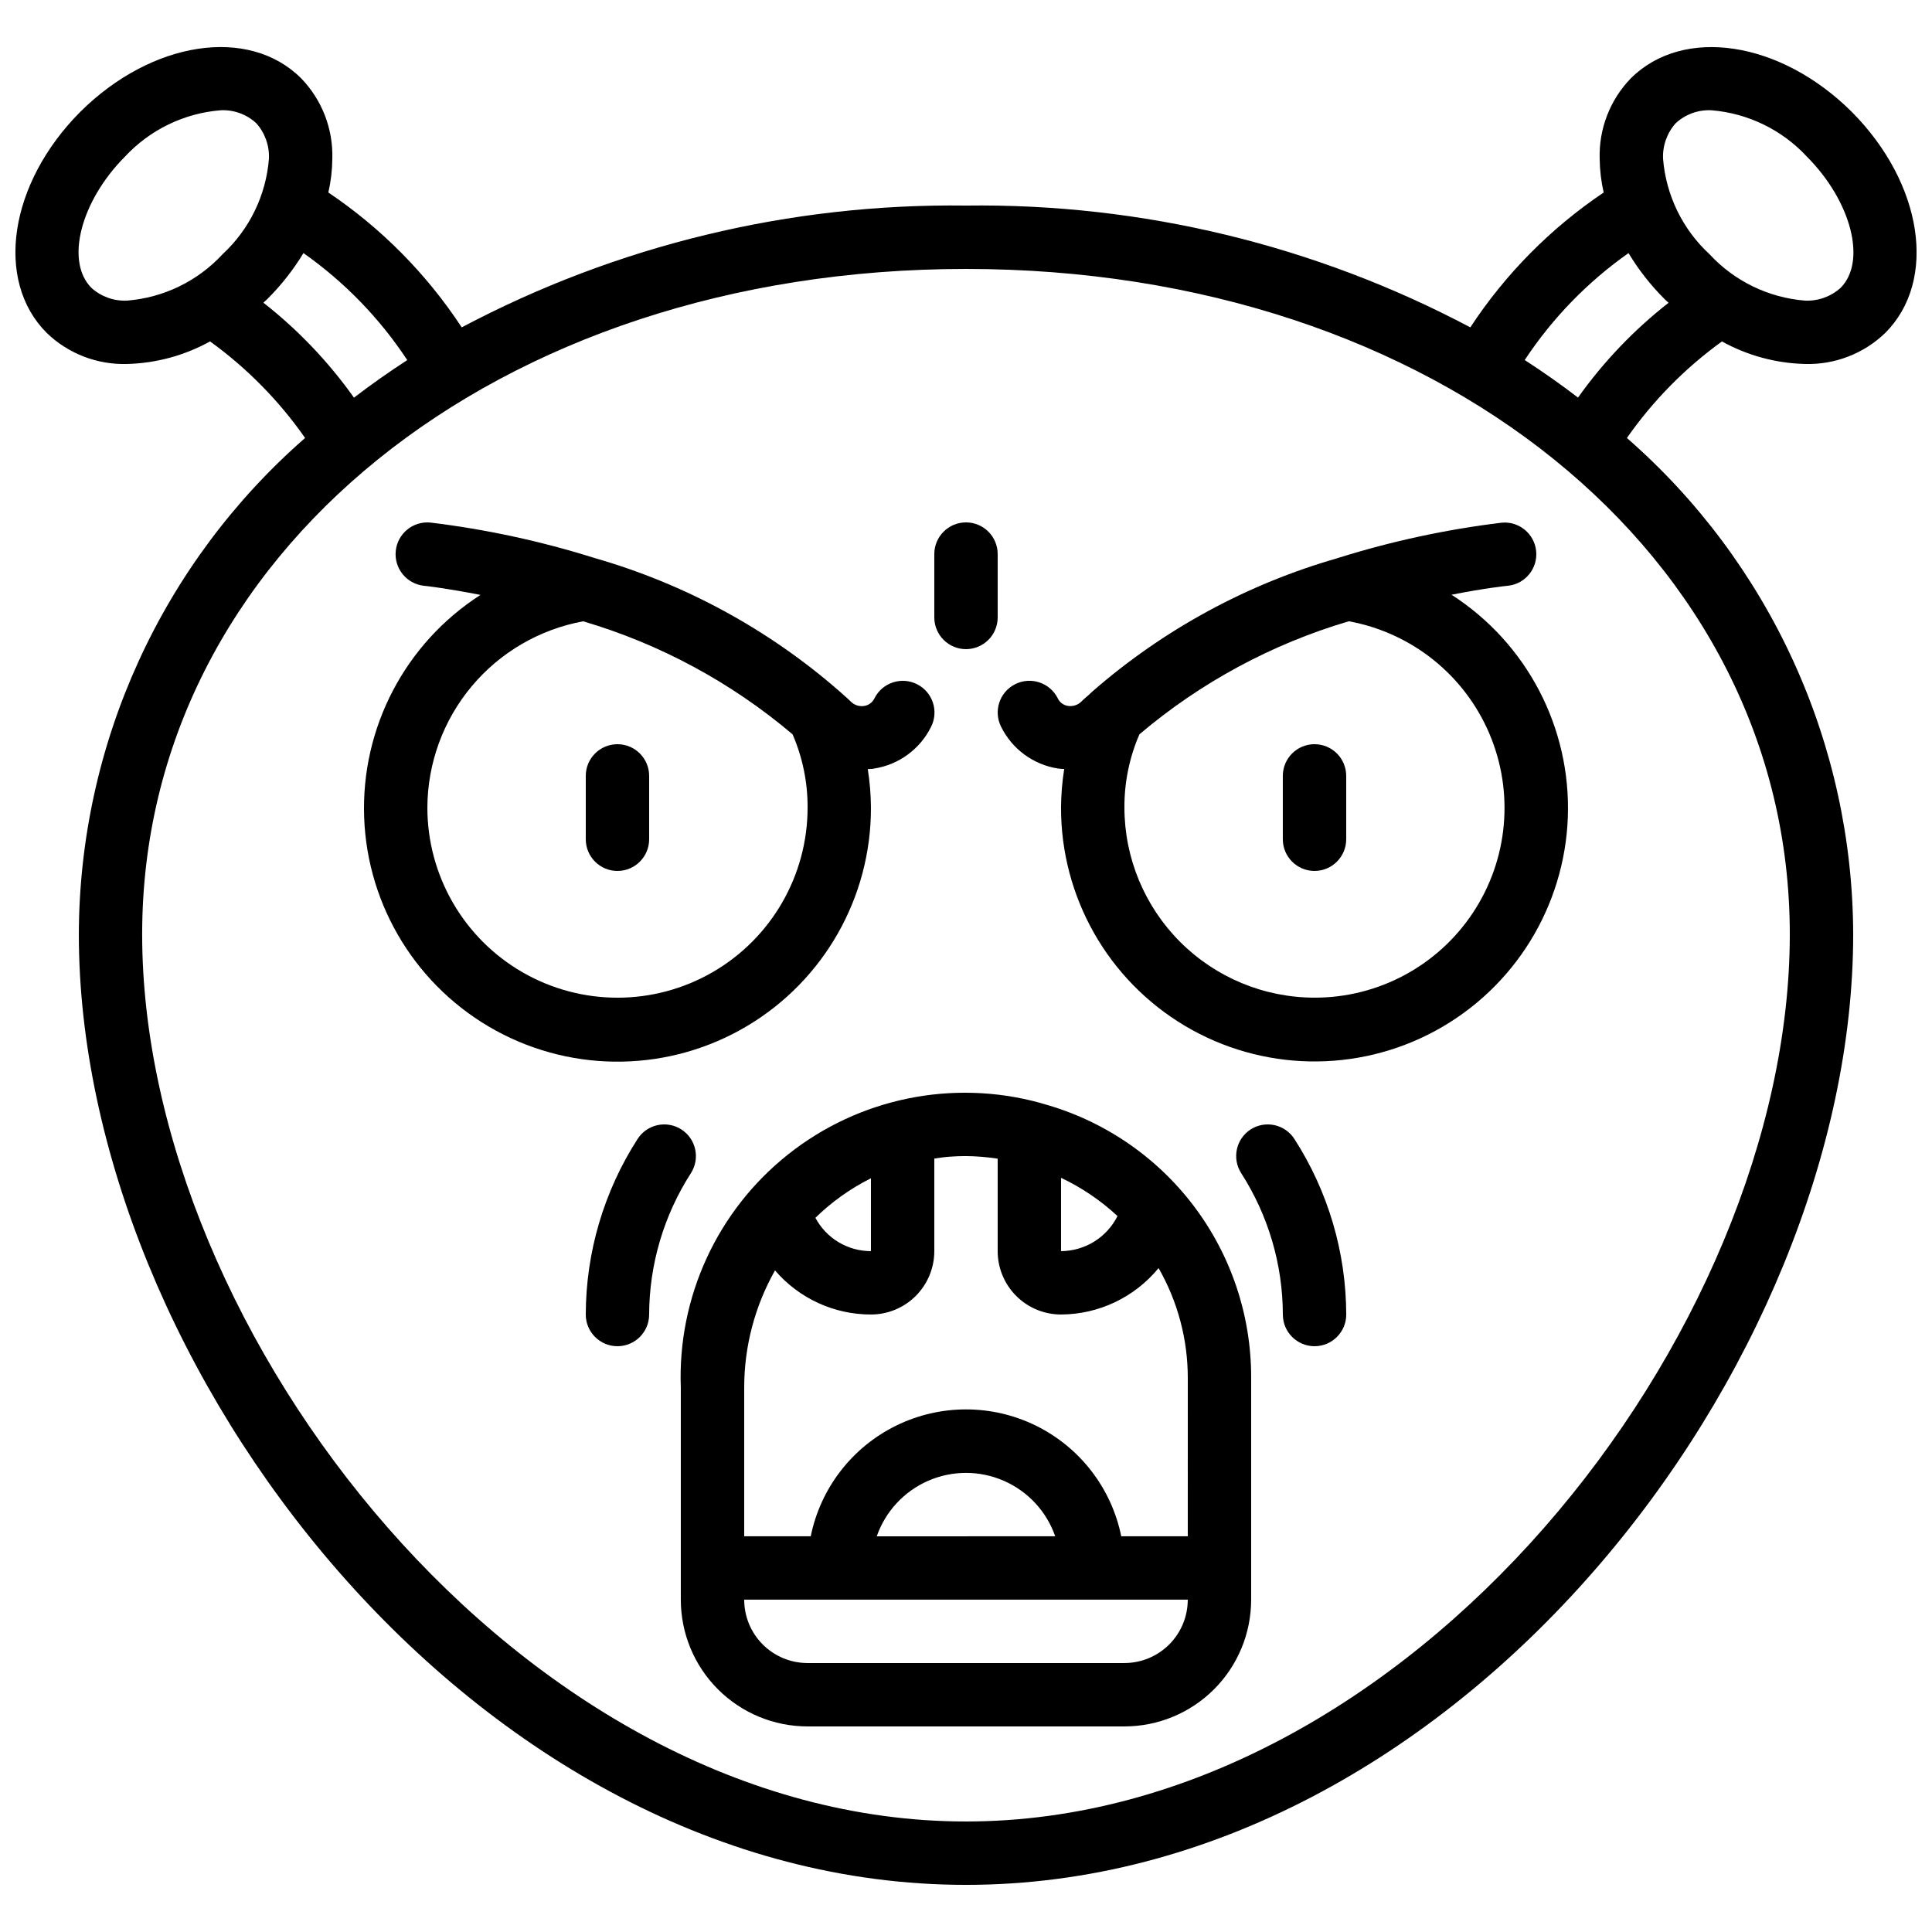
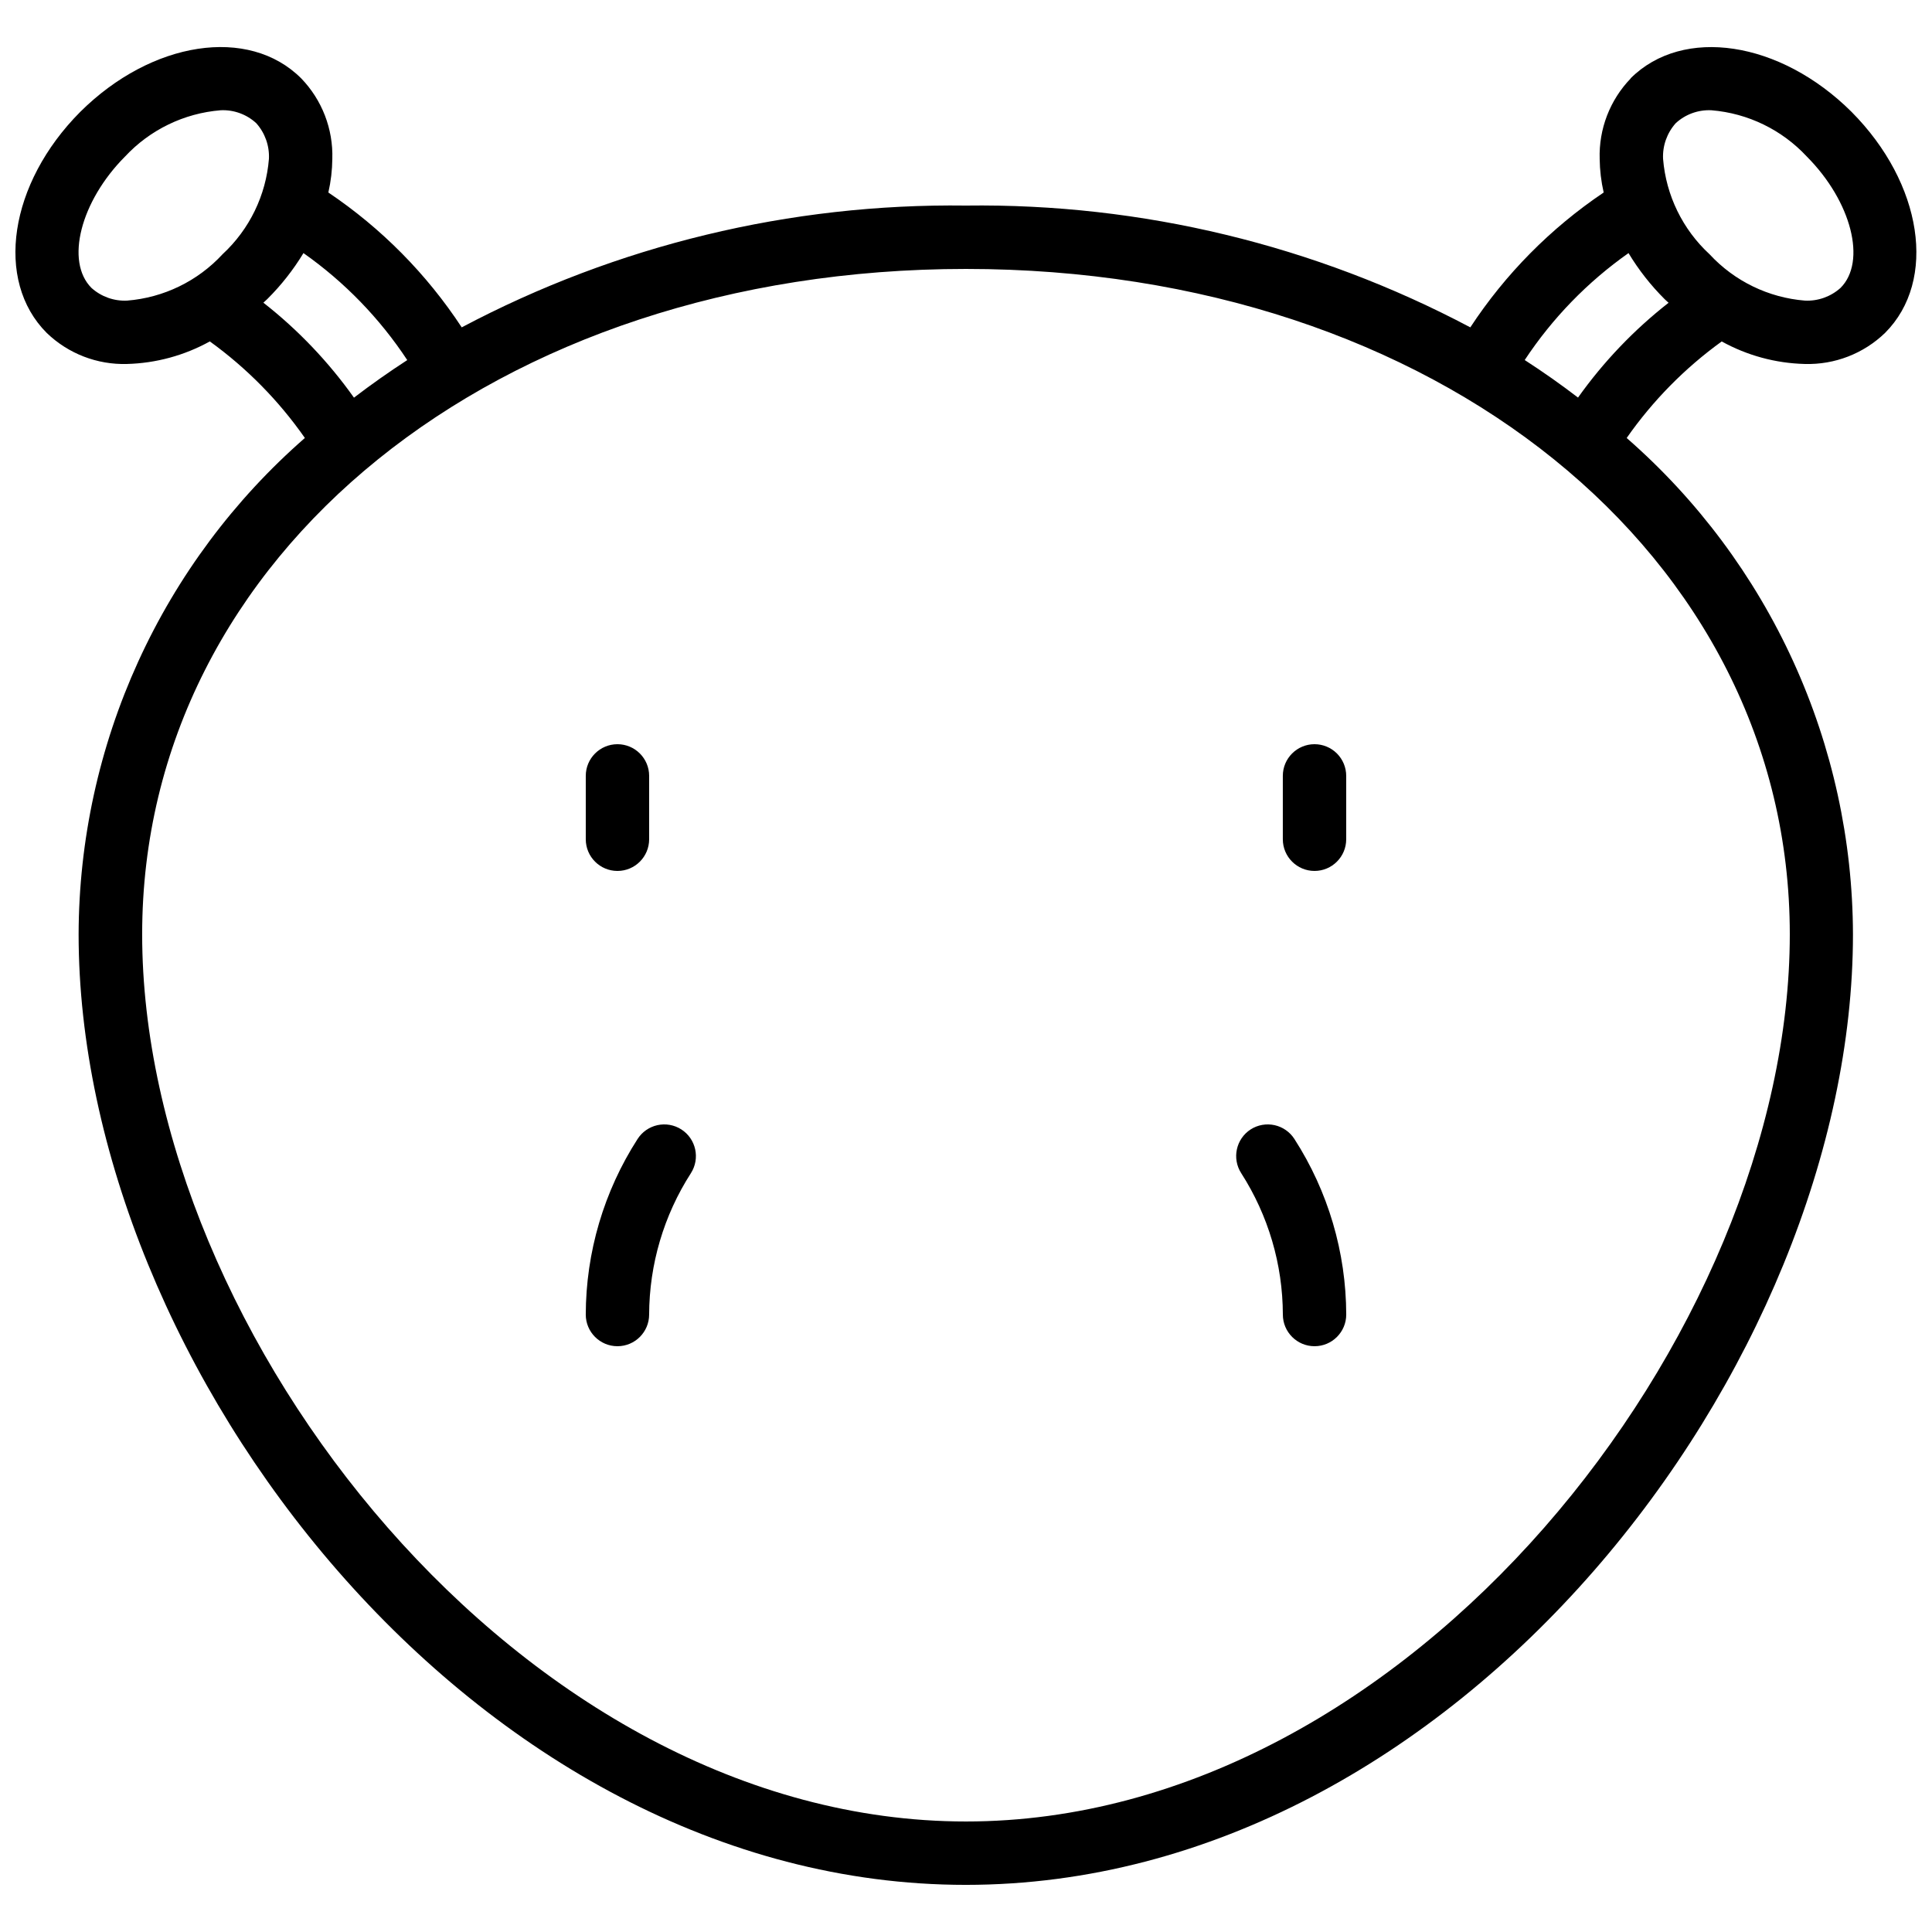
<svg xmlns="http://www.w3.org/2000/svg" width="800px" height="800px" version="1.1" viewBox="144 144 512 512">
  <defs>
    <clipPath id="a">
      <path d="m148.09 156h503.81v488h-503.81z" />
    </clipPath>
  </defs>
-   <path d="m374.81 358.02c-0.023-3.422-0.305-6.836-0.84-10.211 0.562 0 1.125 0 1.68-0.133v-0.004c6.547-1.008 12.188-5.148 15.113-11.09 2.074-4.152 0.391-9.195-3.762-11.27-4.148-2.074-9.195-0.387-11.27 3.762-0.512 1.086-1.539 1.844-2.727 2.016-1.32 0.203-2.652-0.25-3.578-1.211-0.84-0.84-1.762-1.578-2.629-2.394-0.109-0.102-0.211-0.203-0.328-0.293v0.004c-18.785-16.398-40.953-28.453-64.922-35.32l-0.285-0.094v0.004c-14.078-4.41-28.527-7.519-43.168-9.297-4.629-0.465-8.754 2.91-9.219 7.535-0.461 4.629 2.91 8.754 7.539 9.219 0.191 0 6.019 0.664 14.922 2.418h-0.004c-19.965 12.82-31.684 35.23-30.828 58.945 0.855 23.711 14.16 45.215 35 56.566 20.84 11.352 46.121 10.863 66.508-1.281 20.387-12.141 32.855-34.141 32.797-57.871zm-117.55 0c0.043-11.754 4.195-23.121 11.738-32.137 7.539-9.016 17.996-15.109 29.555-17.23 20.379 6.016 39.277 16.219 55.488 29.953 2.656 6.125 4.012 12.734 3.981 19.414 0 18-9.605 34.629-25.191 43.629-15.59 9-34.793 9-50.383 0-15.586-9-25.188-25.629-25.188-43.629z" />
-   <path d="m528.67 301.61c8.898-1.754 14.727-2.375 14.914-2.375 4.613-0.465 7.977-4.582 7.512-9.195-0.461-4.613-4.578-7.981-9.191-7.516-14.625 1.777-29.059 4.887-43.117 9.285l-0.27 0.094c-23.969 6.856-46.137 18.898-64.934 35.273l-0.328 0.301c-0.84 0.84-1.789 1.555-2.629 2.394-0.934 0.949-2.258 1.398-3.574 1.211-1.191-0.172-2.215-0.93-2.731-2.016-2.074-4.148-7.117-5.836-11.27-3.762-4.148 2.074-5.832 7.117-3.762 11.27 2.914 5.926 8.531 10.062 15.055 11.09 0.562 0.094 1.125 0.094 1.68 0.133v0.004c-0.535 3.375-0.816 6.789-0.84 10.211-0.039 23.723 12.438 45.711 32.828 57.844 20.387 12.129 45.664 12.605 66.496 1.254 20.832-11.355 34.129-32.855 34.984-56.566 0.852-23.707-10.863-46.109-30.824-58.934zm-36.309 106.78c-13.359-0.012-26.164-5.324-35.609-14.77-9.445-9.445-14.758-22.254-14.77-35.609-0.035-6.68 1.32-13.289 3.977-19.414 16.211-13.734 35.109-23.938 55.488-29.953 16.621 3.031 30.613 14.207 37.238 29.75 6.629 15.543 5.004 33.375-4.324 47.465-9.324 14.094-25.102 22.555-42 22.531z" />
  <g clip-path="url(#a)">
-     <path d="m576.17 164.77c-5.516 5.711-8.488 13.41-8.238 21.344 0.035 2.996 0.391 5.981 1.059 8.902-14.035 9.445-26.051 21.594-35.34 35.738-41.145-21.785-87.102-32.883-133.65-32.277-46.551-0.605-92.504 10.492-133.64 32.277-9.293-14.145-21.305-26.293-35.344-35.738 0.668-2.922 1.02-5.906 1.051-8.902 0.246-7.934-2.727-15.633-8.246-21.344-13.879-13.887-39.617-9.957-58.578 8.902-18.824 18.926-22.738 44.66-8.867 58.551 5.699 5.5 13.371 8.469 21.289 8.234h0.059c7.688-0.203 15.211-2.254 21.941-5.977 9.77 7.055 18.285 15.707 25.188 25.586-18.777 16.395-33.836 36.613-44.18 59.293-10.34 22.684-15.719 47.312-15.781 72.242 0 114.1 104.88 251.91 235.11 251.91s235.11-137.81 235.11-251.91c-0.062-24.93-5.445-49.555-15.789-72.238-10.34-22.68-25.402-42.895-44.18-59.289 6.902-9.879 15.418-18.527 25.188-25.586 6.734 3.723 14.262 5.769 21.949 5.969h0.062c7.914 0.234 15.59-2.738 21.285-8.242 13.871-13.883 9.957-39.617-8.902-58.578-18.926-18.824-44.652-22.73-58.551-8.867zm-398.48 58.895c-3.469 0.168-6.859-1.039-9.445-3.359-6.996-6.996-2.914-22.949 8.867-34.797v0.004c6.621-7.125 15.672-11.512 25.367-12.293 3.473-0.168 6.871 1.066 9.43 3.426 2.316 2.586 3.519 5.977 3.359 9.445-0.773 9.668-5.156 18.688-12.277 25.273-6.586 7.137-15.621 11.527-25.301 12.301zm36.105 0.547c0.344-0.328 0.715-0.621 1.051-0.965 3.676-3.656 6.891-7.742 9.574-12.176 10.863 7.648 20.191 17.266 27.508 28.355-4.875 3.164-9.582 6.481-14.125 9.957-6.742-9.5-14.824-17.977-23.996-25.164zm404.52 167.39c0 105.8-100.76 235.11-218.32 235.11-117.56 0-218.32-129.31-218.32-235.11 0-100.53 93.859-176.33 218.32-176.33 124.46 0 218.32 75.805 218.32 176.33zm-56.125-142.24c-4.535-3.477-9.242-6.793-14.125-9.949 7.32-11.082 16.648-20.695 27.508-28.34 2.68 4.441 5.891 8.539 9.566 12.199 0.336 0.344 0.707 0.637 1.051 0.965-9.172 7.176-17.254 15.637-24 25.125zm69.559-29.055c-2.574 2.312-5.957 3.519-9.41 3.359-9.668-0.773-18.691-5.156-25.277-12.273-7.144-6.582-11.551-15.617-12.332-25.301-0.164-3.469 1.043-6.859 3.356-9.445 2.57-2.367 5.984-3.602 9.473-3.426 9.672 0.793 18.691 5.18 25.293 12.293 11.812 11.879 15.895 27.832 8.898 34.793z" />
+     <path d="m576.17 164.77c-5.516 5.711-8.488 13.41-8.238 21.344 0.035 2.996 0.391 5.981 1.059 8.902-14.035 9.445-26.051 21.594-35.34 35.738-41.145-21.785-87.102-32.883-133.65-32.277-46.551-0.605-92.504 10.492-133.64 32.277-9.293-14.145-21.305-26.293-35.344-35.738 0.668-2.922 1.02-5.906 1.051-8.902 0.246-7.934-2.727-15.633-8.246-21.344-13.879-13.887-39.617-9.957-58.578 8.902-18.824 18.926-22.738 44.66-8.867 58.551 5.699 5.5 13.371 8.469 21.289 8.234c7.688-0.203 15.211-2.254 21.941-5.977 9.77 7.055 18.285 15.707 25.188 25.586-18.777 16.395-33.836 36.613-44.18 59.293-10.34 22.684-15.719 47.312-15.781 72.242 0 114.1 104.88 251.91 235.11 251.91s235.11-137.81 235.11-251.91c-0.062-24.93-5.445-49.555-15.789-72.238-10.34-22.68-25.402-42.895-44.18-59.289 6.902-9.879 15.418-18.527 25.188-25.586 6.734 3.723 14.262 5.769 21.949 5.969h0.062c7.914 0.234 15.59-2.738 21.285-8.242 13.871-13.883 9.957-39.617-8.902-58.578-18.926-18.824-44.652-22.73-58.551-8.867zm-398.48 58.895c-3.469 0.168-6.859-1.039-9.445-3.359-6.996-6.996-2.914-22.949 8.867-34.797v0.004c6.621-7.125 15.672-11.512 25.367-12.293 3.473-0.168 6.871 1.066 9.43 3.426 2.316 2.586 3.519 5.977 3.359 9.445-0.773 9.668-5.156 18.688-12.277 25.273-6.586 7.137-15.621 11.527-25.301 12.301zm36.105 0.547c0.344-0.328 0.715-0.621 1.051-0.965 3.676-3.656 6.891-7.742 9.574-12.176 10.863 7.648 20.191 17.266 27.508 28.355-4.875 3.164-9.582 6.481-14.125 9.957-6.742-9.5-14.824-17.977-23.996-25.164zm404.52 167.39c0 105.8-100.76 235.11-218.32 235.11-117.56 0-218.32-129.31-218.32-235.11 0-100.53 93.859-176.33 218.32-176.33 124.46 0 218.32 75.805 218.32 176.33zm-56.125-142.24c-4.535-3.477-9.242-6.793-14.125-9.949 7.32-11.082 16.648-20.695 27.508-28.34 2.68 4.441 5.891 8.539 9.566 12.199 0.336 0.344 0.707 0.637 1.051 0.965-9.172 7.176-17.254 15.637-24 25.125zm69.559-29.055c-2.574 2.312-5.957 3.519-9.41 3.359-9.668-0.773-18.691-5.156-25.277-12.273-7.144-6.582-11.551-15.617-12.332-25.301-0.164-3.469 1.043-6.859 3.356-9.445 2.57-2.367 5.984-3.602 9.473-3.426 9.672 0.793 18.691 5.18 25.293 12.293 11.812 11.879 15.895 27.832 8.898 34.793z" />
  </g>
-   <path d="m420.24 436.46c-0.242-0.109-0.512-0.152-0.766-0.234h0.004c-23.129-6.289-47.867-1.199-66.633 13.711-18.766 14.906-29.316 37.852-28.422 61.801v56.191c0 8.91 3.539 17.453 9.84 23.75 6.297 6.301 14.84 9.84 23.75 9.84h83.969c8.906 0 17.449-3.539 23.75-9.84 6.297-6.297 9.836-14.84 9.836-23.75v-58.777c0.055-16.512-5.336-32.586-15.336-45.727-10.004-13.141-24.059-22.617-39.992-26.965zm4.945 19.676c5.481 2.586 10.527 6.004 14.965 10.133-1.395 2.781-3.527 5.121-6.168 6.762-2.644 1.641-5.688 2.516-8.797 2.535zm-50.379 0.117v19.312c-3.023 0-5.992-0.82-8.586-2.375-2.594-1.559-4.711-3.789-6.133-6.457 4.332-4.234 9.301-7.769 14.719-10.48zm67.176 128.47h-83.969c-4.457 0-8.727-1.77-11.875-4.922-3.152-3.148-4.918-7.418-4.918-11.875h117.55c0 4.457-1.77 8.727-4.918 11.875-3.152 3.152-7.422 4.922-11.875 4.922zm-65.629-33.586-0.004-0.004c2.297-6.586 7.234-11.914 13.625-14.707 6.391-2.793 13.656-2.793 20.047 0 6.391 2.793 11.328 8.121 13.621 14.707zm82.422-0.004h-17.633c-2.59-12.754-10.949-23.582-22.625-29.324-11.68-5.738-25.359-5.738-37.039 0-11.68 5.742-20.035 16.57-22.625 29.324h-17.633v-39.398c-0.004-10.887 2.812-21.59 8.168-31.066 6.356 7.426 15.645 11.695 25.418 11.688 4.453 0 8.727-1.77 11.875-4.918 3.148-3.148 4.918-7.422 4.918-11.875v-24.535c1.387-0.203 2.769-0.41 4.199-0.504 1.426-0.094 2.731-0.152 4.09-0.152 2.848 0.023 5.691 0.254 8.504 0.688v24.504c0 4.453 1.77 8.727 4.918 11.875 3.152 3.148 7.422 4.918 11.875 4.918 10.02-0.047 19.492-4.559 25.848-12.301 5.074 8.855 7.742 18.887 7.742 29.094z" />
  <path d="m316.03 366.41v-16.793c0-4.637-3.762-8.395-8.398-8.395-4.637 0-8.395 3.758-8.395 8.395v16.793c0 4.637 3.758 8.398 8.395 8.398 4.637 0 8.398-3.762 8.398-8.398z" />
  <path d="m492.36 341.22c-4.637 0-8.398 3.758-8.398 8.395v16.793c0 4.637 3.762 8.398 8.398 8.398s8.398-3.762 8.398-8.398v-16.793c0-2.227-0.887-4.363-2.461-5.938-1.574-1.574-3.711-2.457-5.938-2.457z" />
-   <path d="m400 316.03c2.227 0 4.359-0.887 5.938-2.461 1.574-1.574 2.457-3.711 2.457-5.938v-16.793c0-4.637-3.758-8.398-8.395-8.398-4.641 0-8.398 3.762-8.398 8.398v16.793c0 2.227 0.887 4.363 2.461 5.938 1.574 1.574 3.711 2.461 5.938 2.461z" />
  <path d="m475.45 443.3c-3.894 2.508-5.023 7.699-2.519 11.598 7.176 11.18 11.008 24.18 11.039 37.465 0 4.637 3.762 8.398 8.398 8.398s8.398-3.762 8.398-8.398c-0.039-16.492-4.801-32.629-13.723-46.5-1.195-1.879-3.094-3.203-5.266-3.684-2.176-0.48-4.453-0.078-6.328 1.121z" />
  <path d="m324.55 443.3c-1.879-1.199-4.156-1.602-6.332-1.121-2.172 0.48-4.066 1.805-5.266 3.684-8.922 13.871-13.684 30.008-13.719 46.5 0 4.637 3.758 8.398 8.395 8.398 4.637 0 8.398-3.762 8.398-8.398 0.043-13.289 3.887-26.289 11.074-37.465 2.496-3.91 1.355-9.102-2.551-11.598z" />
</svg>